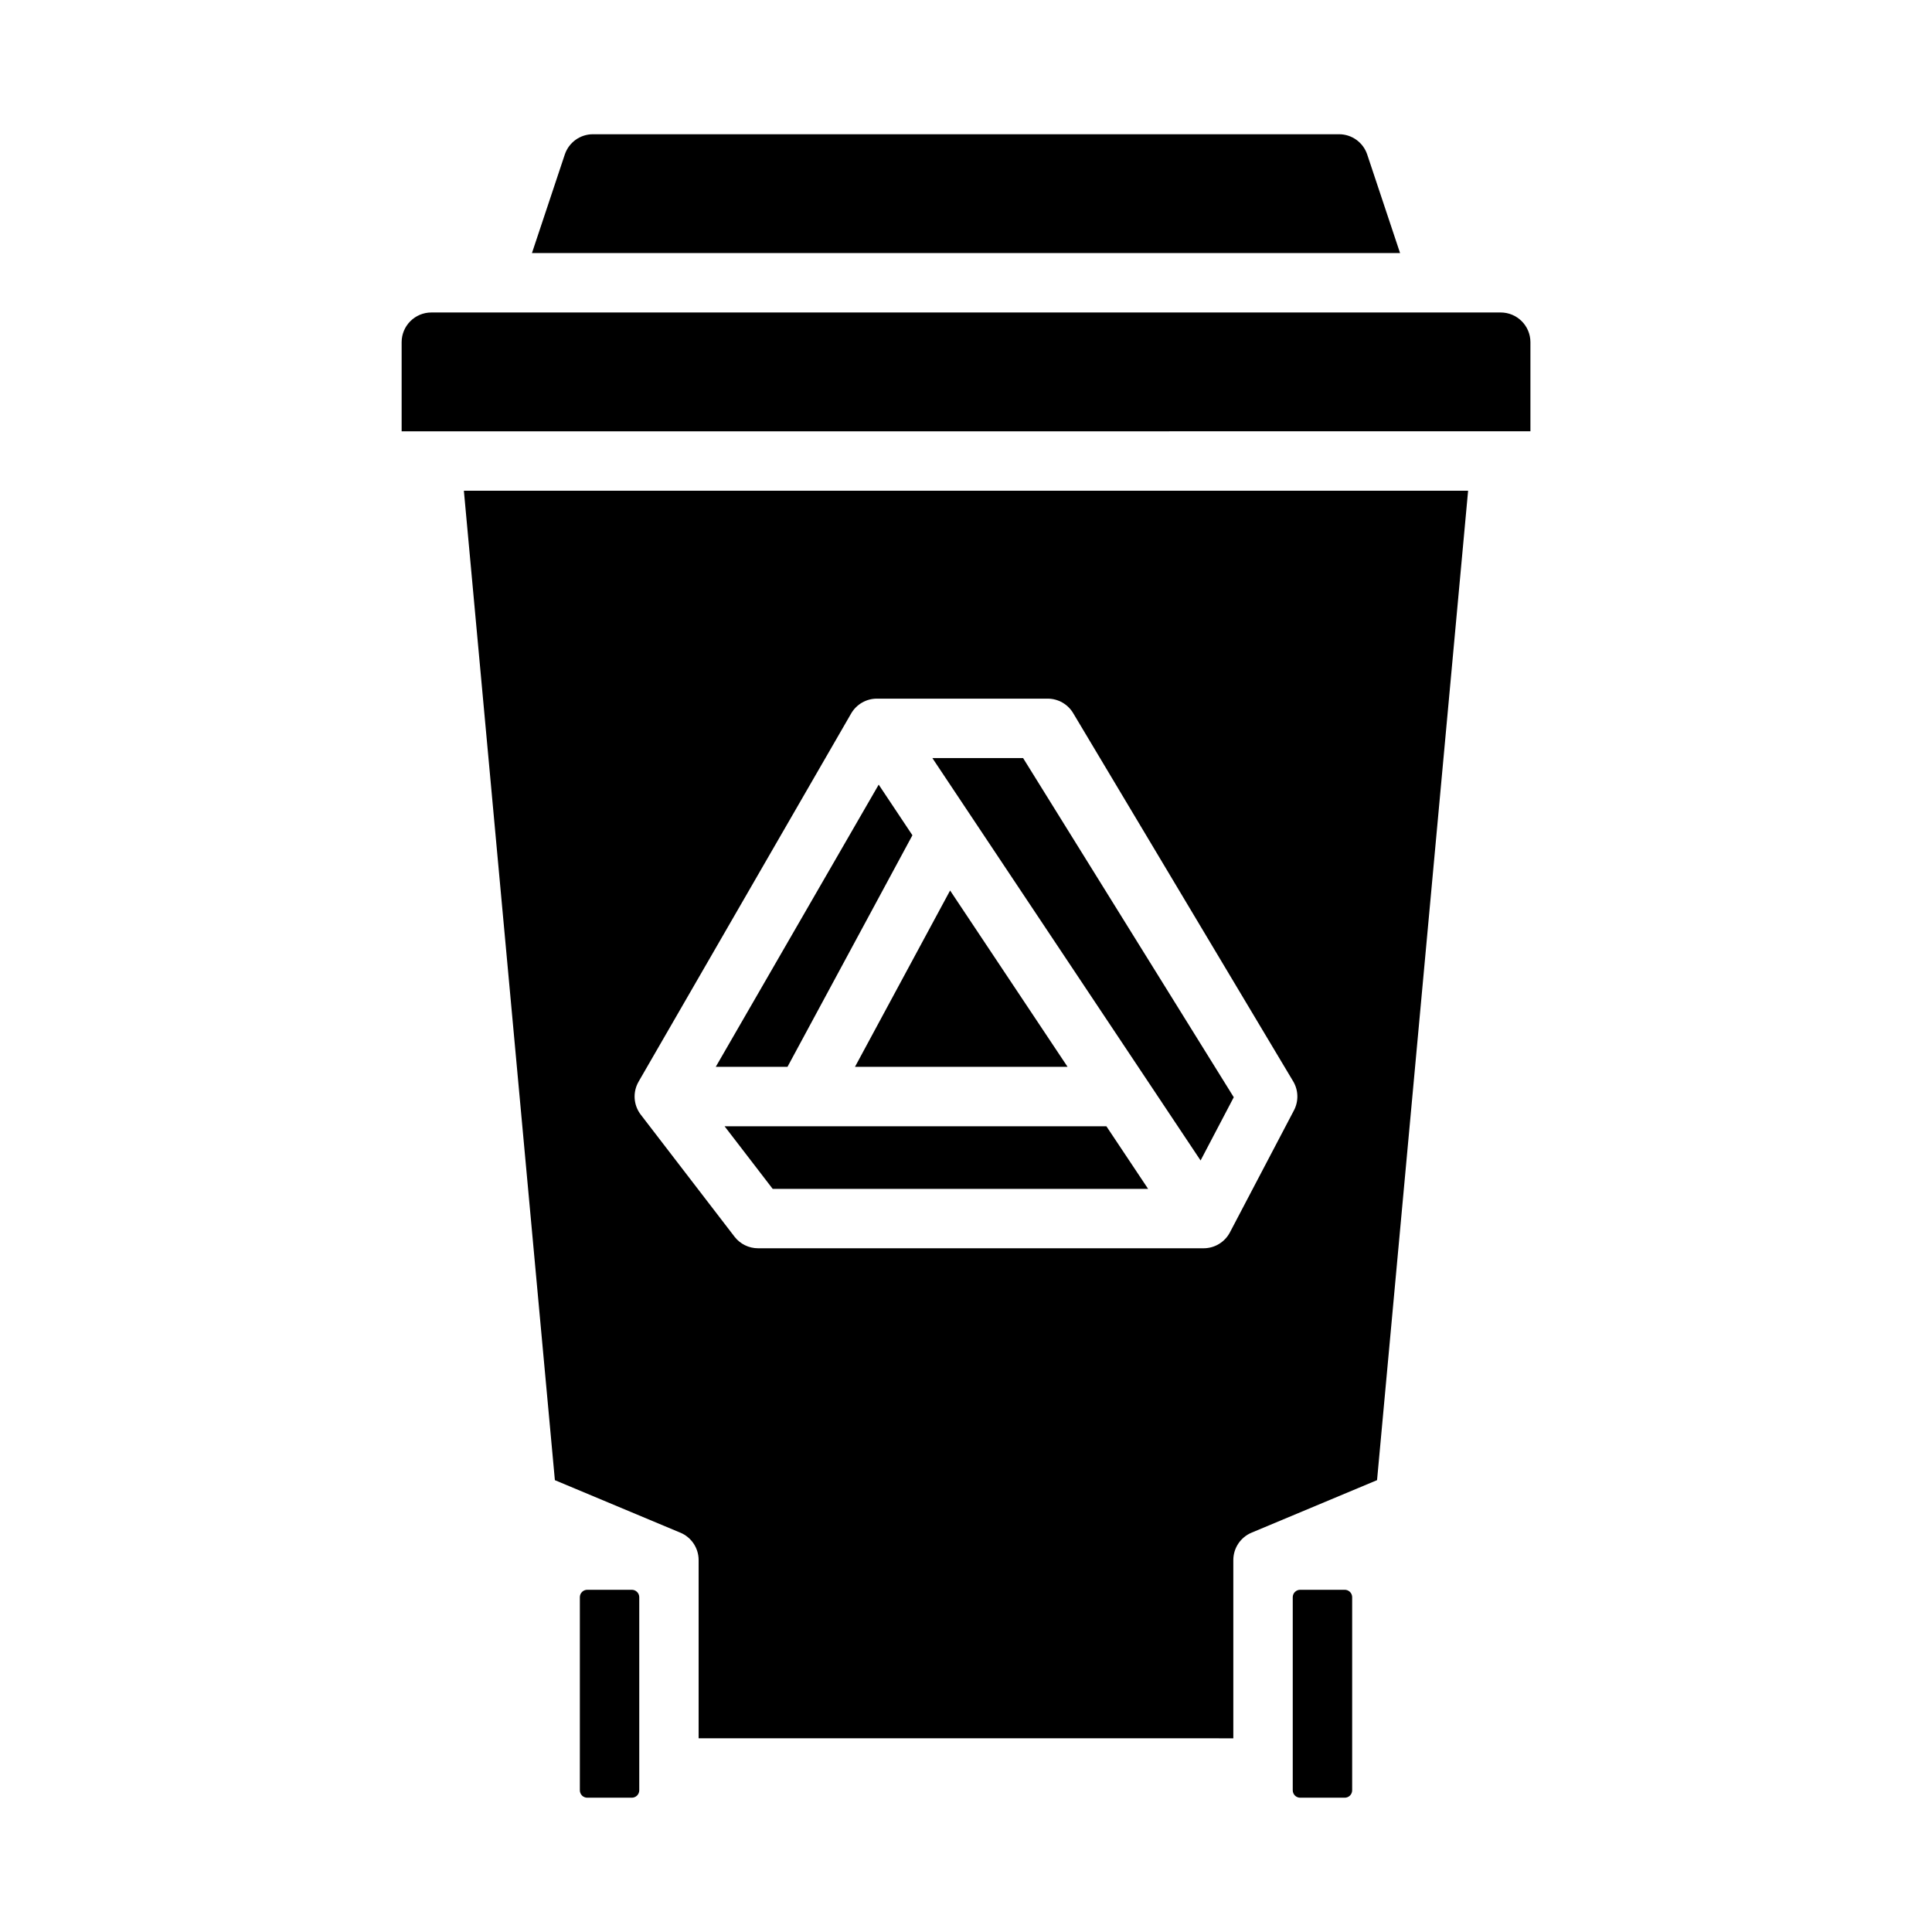
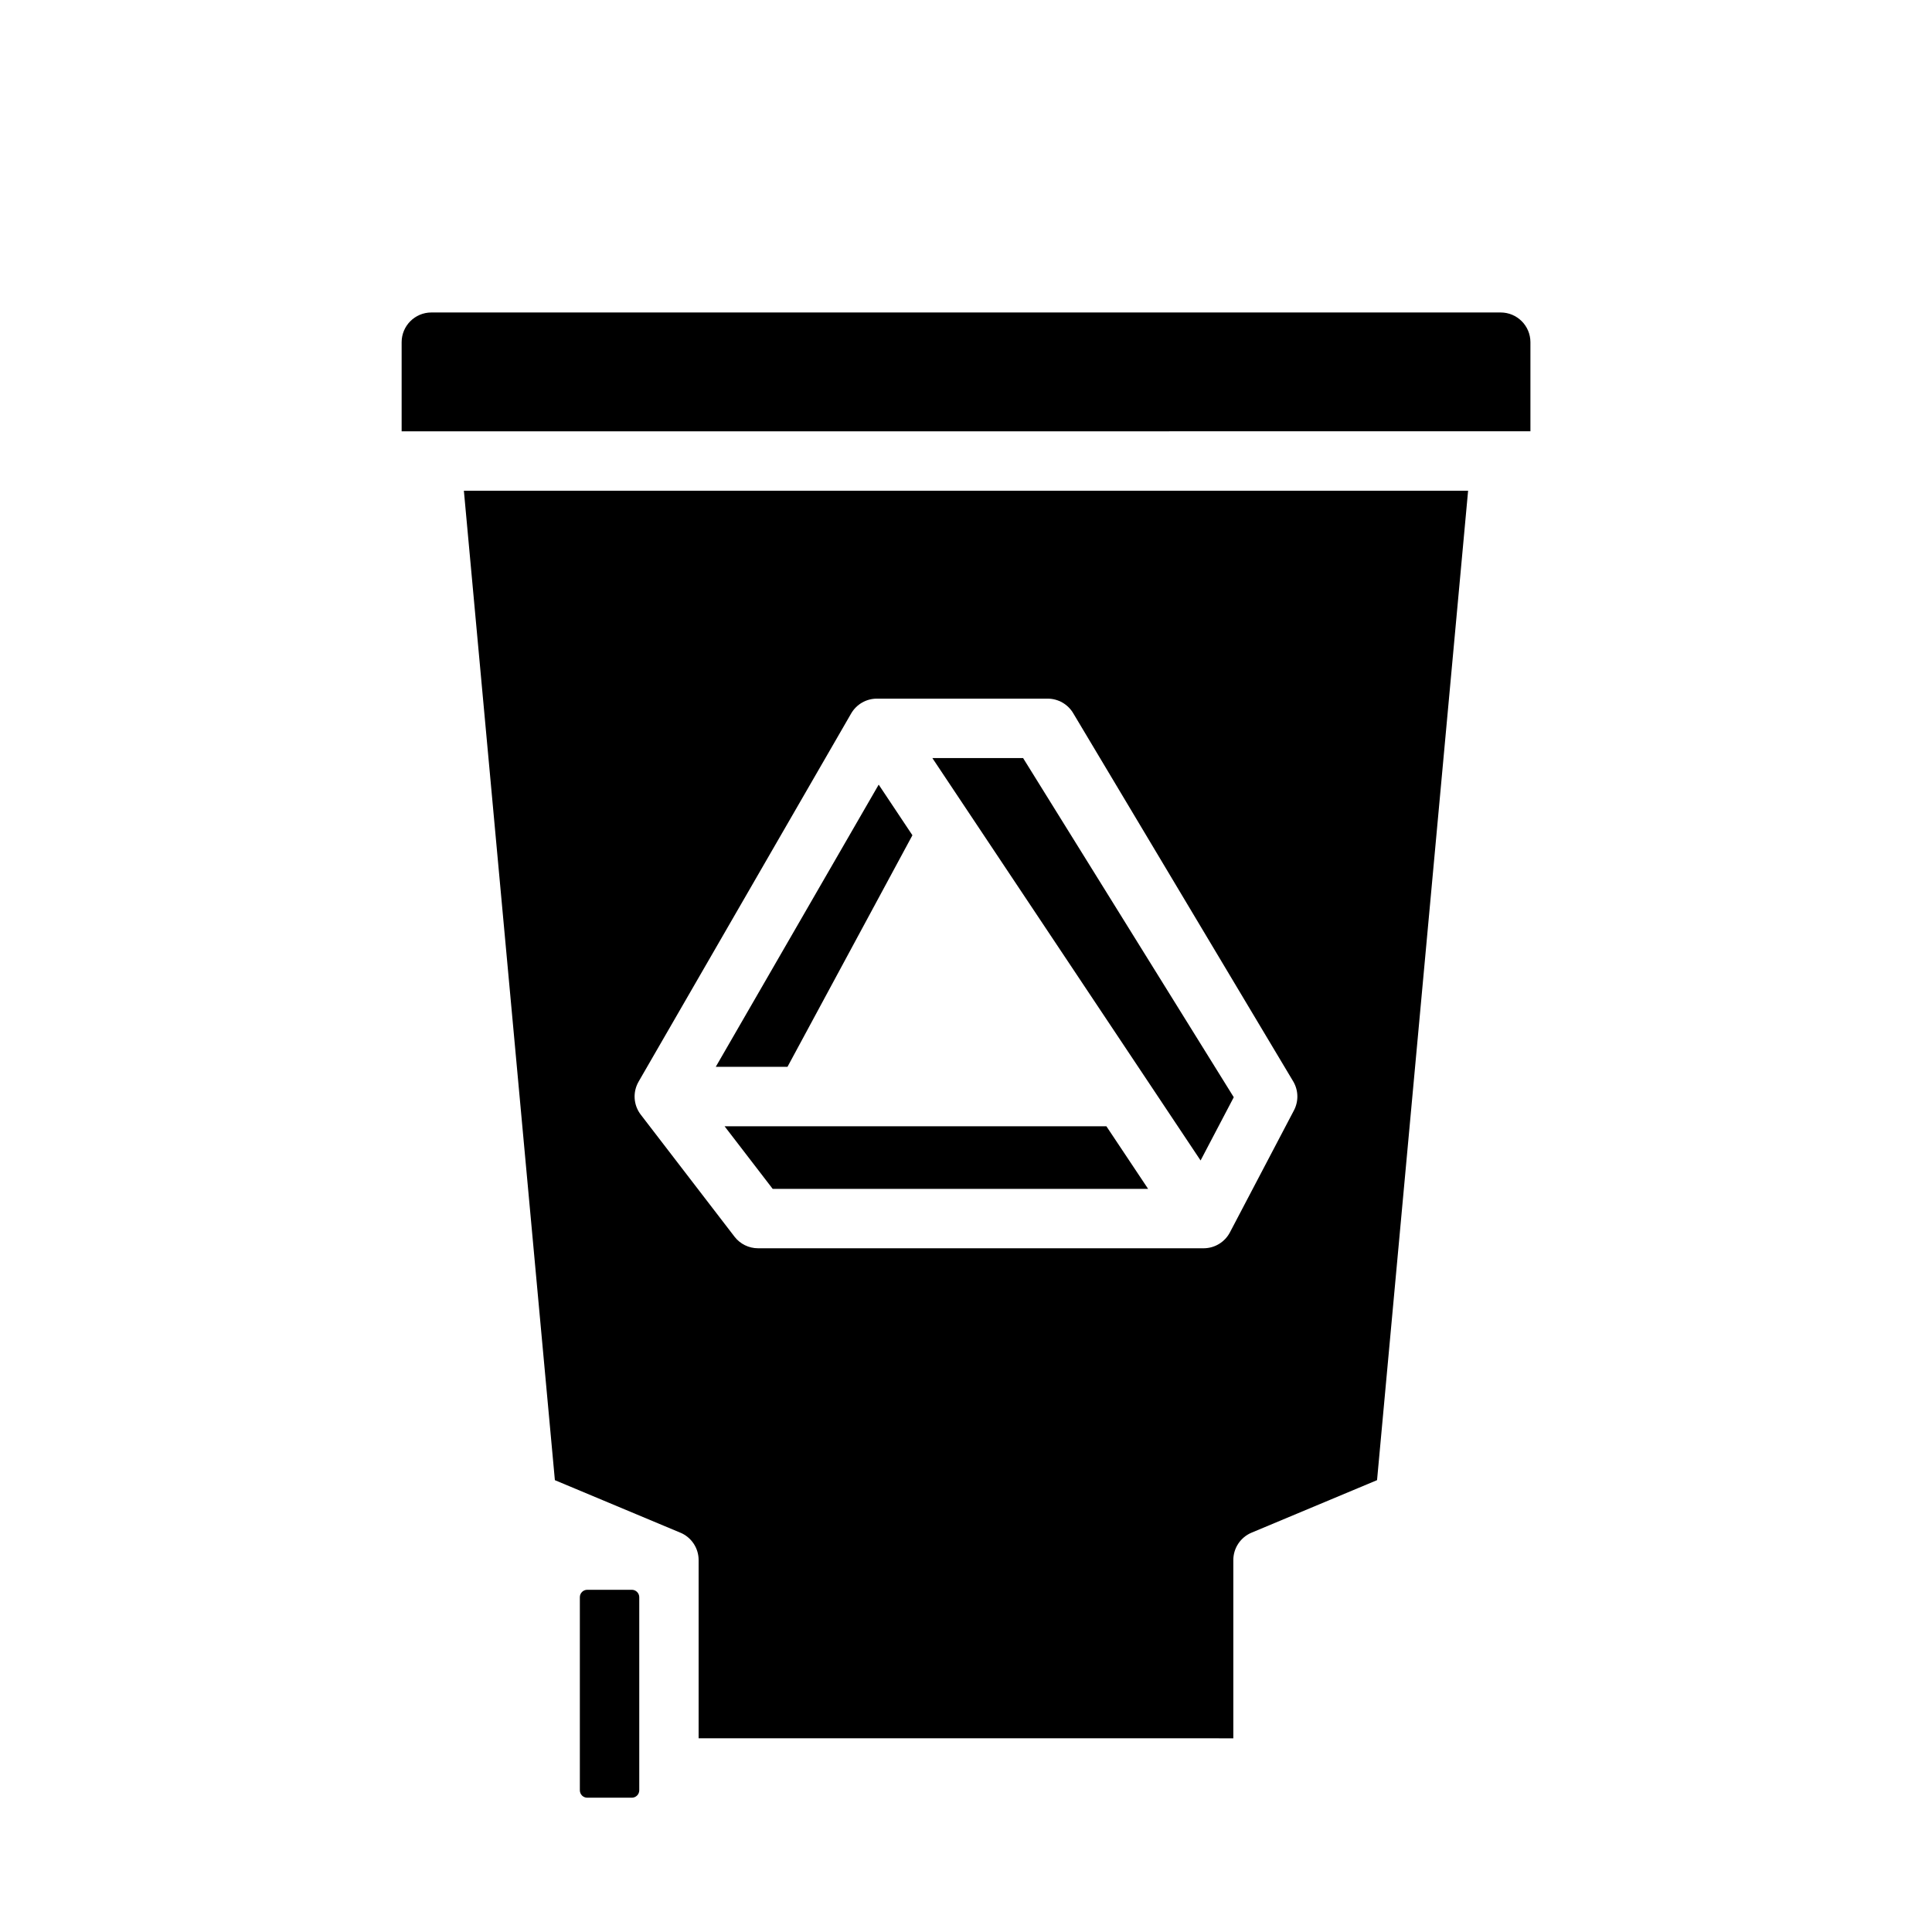
<svg xmlns="http://www.w3.org/2000/svg" fill="#000000" width="800px" height="800px" version="1.1" viewBox="144 144 512 512">
  <g>
-     <path d="m370.58 426.72h56.336l-31.129-46.727z" />
    <path d="m336.02 442.47 12.75 16.594h99.492l-11.059-16.594z" />
    <path d="m311.44 565.31h-11.809c-1.086 0-1.965 0.879-1.965 1.965v51.168c0 0.523 0.207 1.023 0.574 1.395 0.371 0.367 0.871 0.574 1.391 0.574h11.809c0.523 0 1.023-0.207 1.391-0.574 0.371-0.371 0.578-0.871 0.578-1.395v-51.168c0-0.52-0.207-1.02-0.578-1.391-0.367-0.367-0.867-0.574-1.391-0.574z" />
-     <path d="m506.33 184.96c-1.07-3.219-4.078-5.387-7.469-5.383h-197.72c-3.391-0.004-6.398 2.168-7.469 5.383l-8.699 26.105h230.06z" />
-     <path d="m500.37 565.31h-11.809c-1.086 0-1.969 0.879-1.969 1.965v51.168c0 0.523 0.207 1.023 0.578 1.395 0.367 0.367 0.867 0.574 1.391 0.574h11.809c0.523 0 1.023-0.207 1.391-0.574 0.371-0.371 0.578-0.871 0.578-1.395v-51.168c0-0.52-0.207-1.02-0.578-1.391-0.367-0.367-0.867-0.574-1.391-0.574z" />
    <path d="m470.96 434.78-55.828-89.883h-24.043l71.078 106.64z" />
    <path d="m291.05 536.26 33.258 13.918 0.004-0.004c2.926 1.227 4.832 4.09 4.832 7.262v47.23l141.7 0.004v-47.234c0-3.172 1.906-6.035 4.832-7.262l33.258-13.918 24.129-262.21h-266.13zm22.176-105.6 56.336-97.574c1.406-2.434 4.004-3.938 6.816-3.938h45.266c2.809 0 5.41 1.504 6.816 3.938l58.301 97.574c1.352 2.336 1.406 5.203 0.152 7.594l-16.973 32.34c-1.359 2.586-4.039 4.207-6.957 4.211h-118.09c-2.445 0-4.754-1.137-6.242-3.074l-24.844-32.34c-1.941-2.527-2.172-5.973-0.578-8.73z" />
    <path d="m541.7 226.81h-283.39c-4.344 0.008-7.867 3.527-7.871 7.875v23.617l299.14-0.004v-23.613c-0.004-4.348-3.527-7.867-7.871-7.875z" />
    <path d="m385.8 365.35-8.938-13.414-43.18 74.789h19.008z" />
  </g>
</svg>